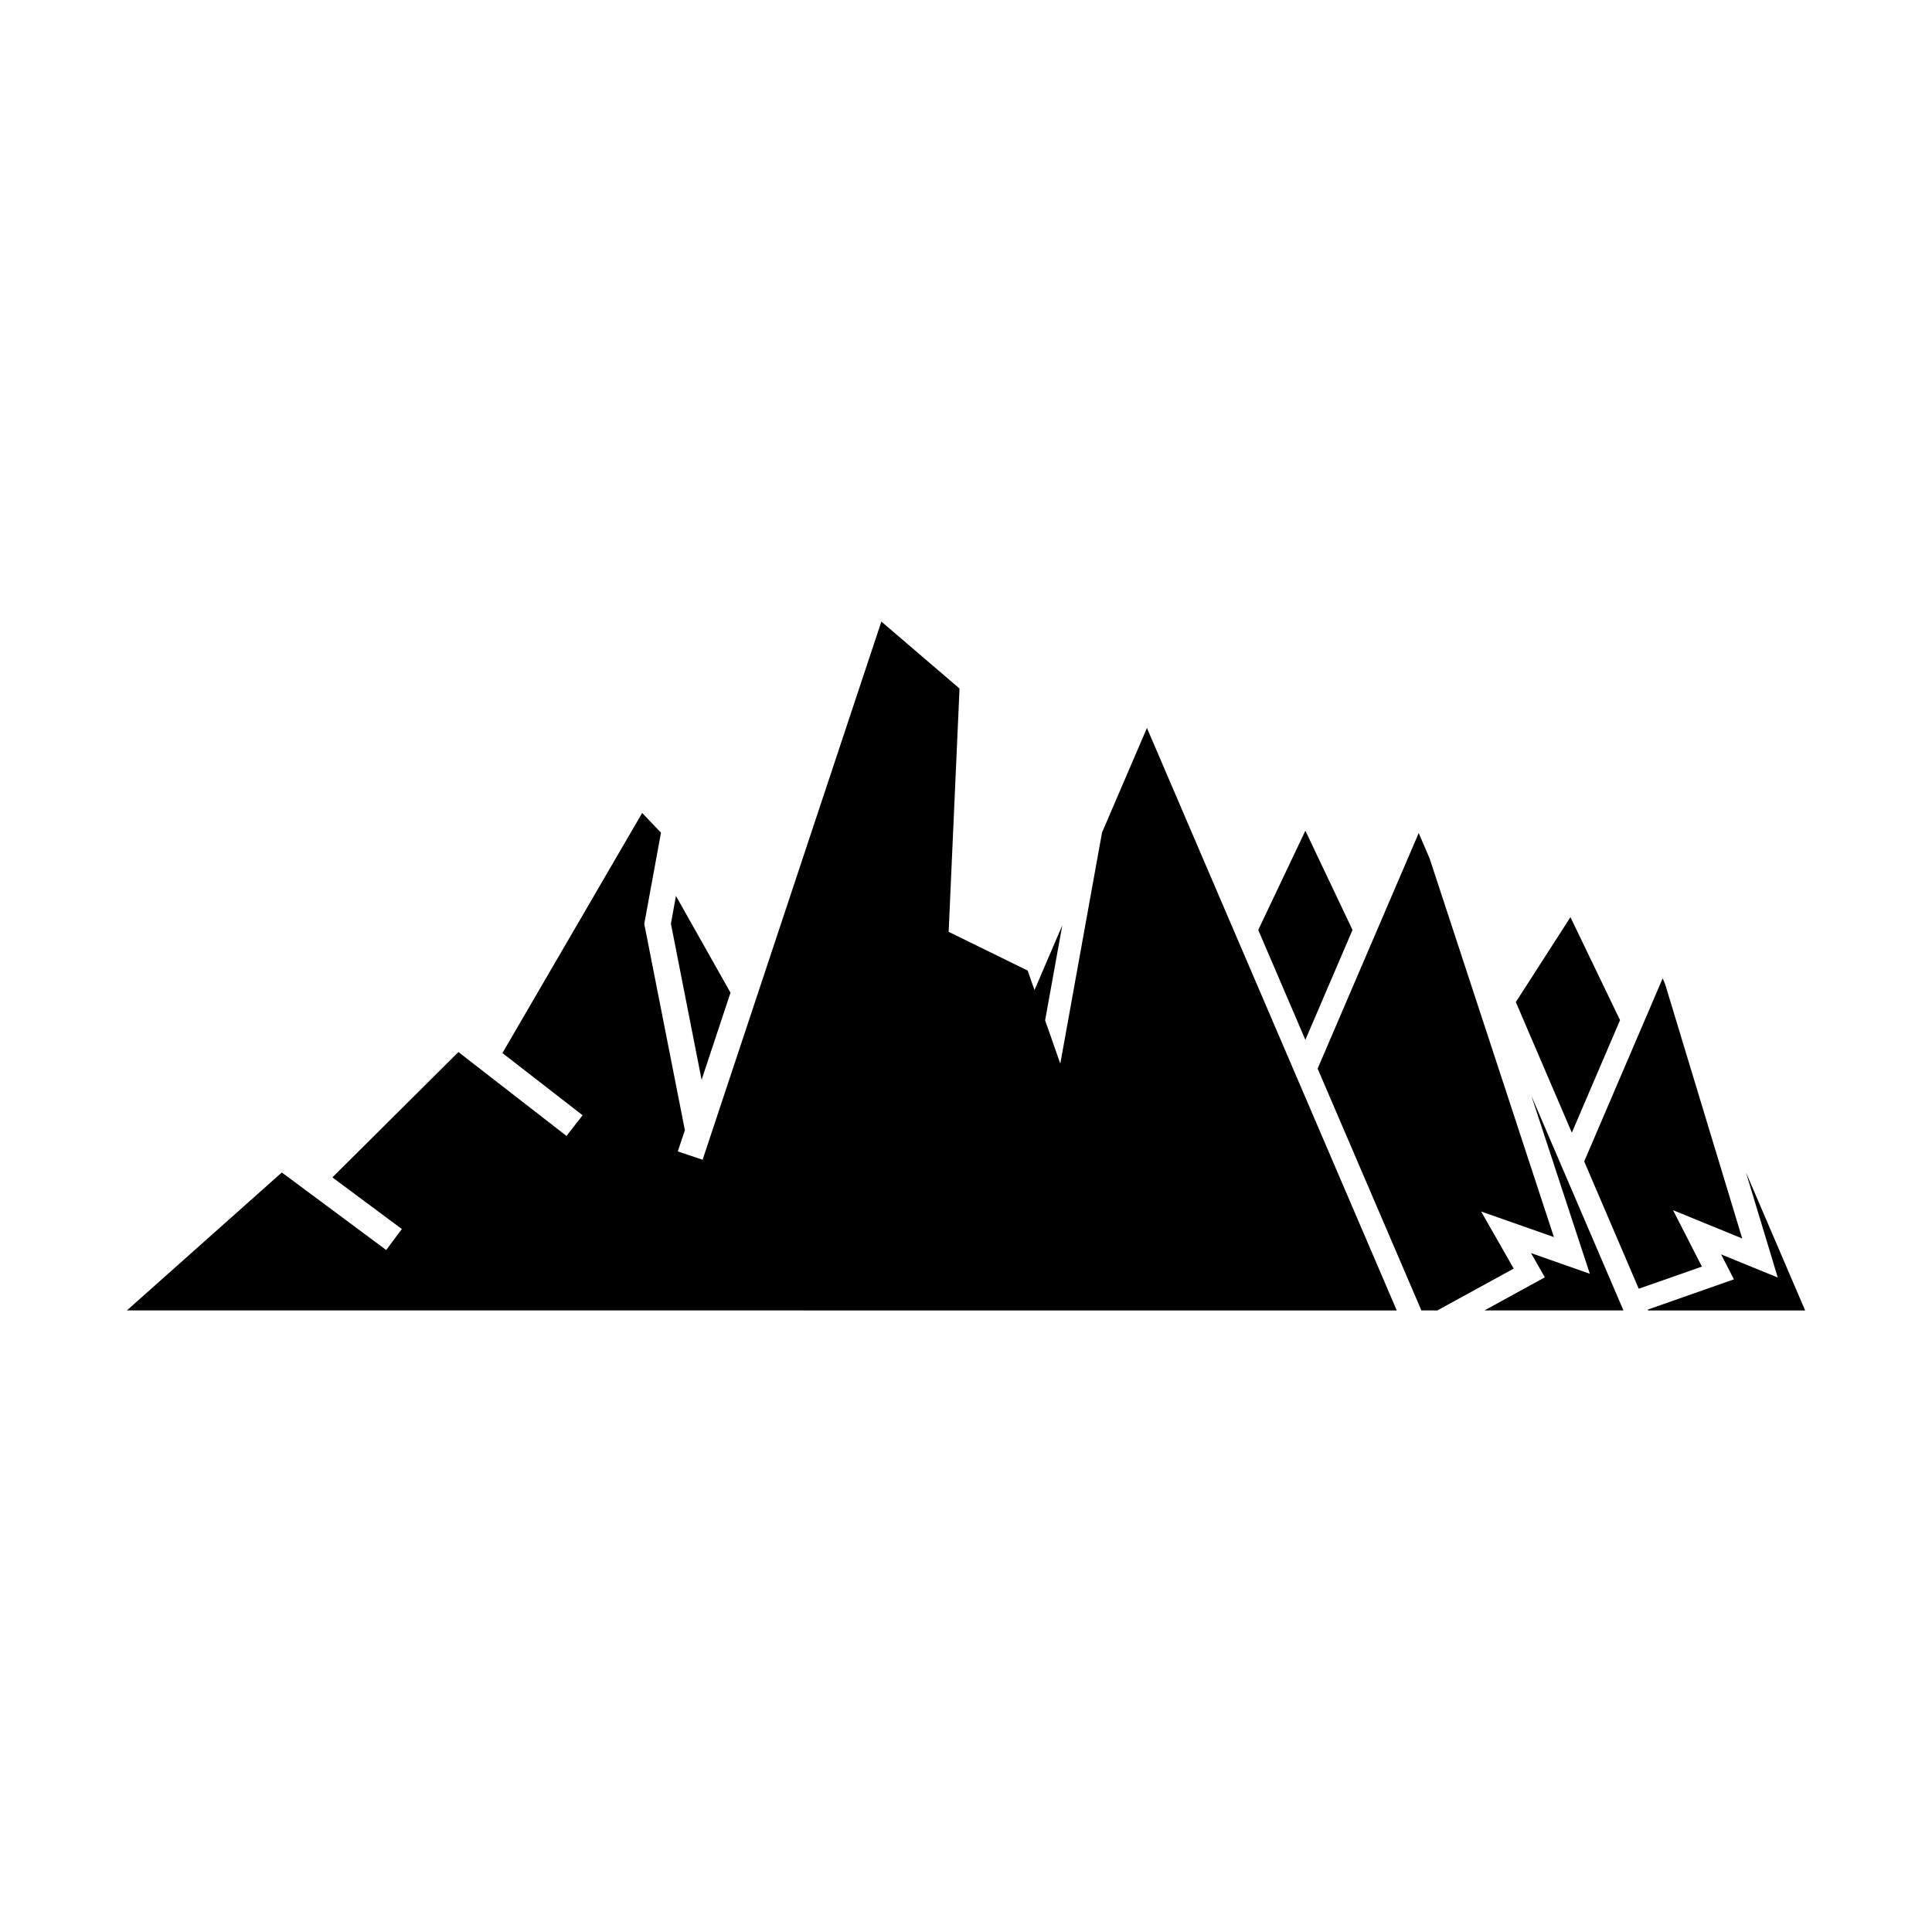
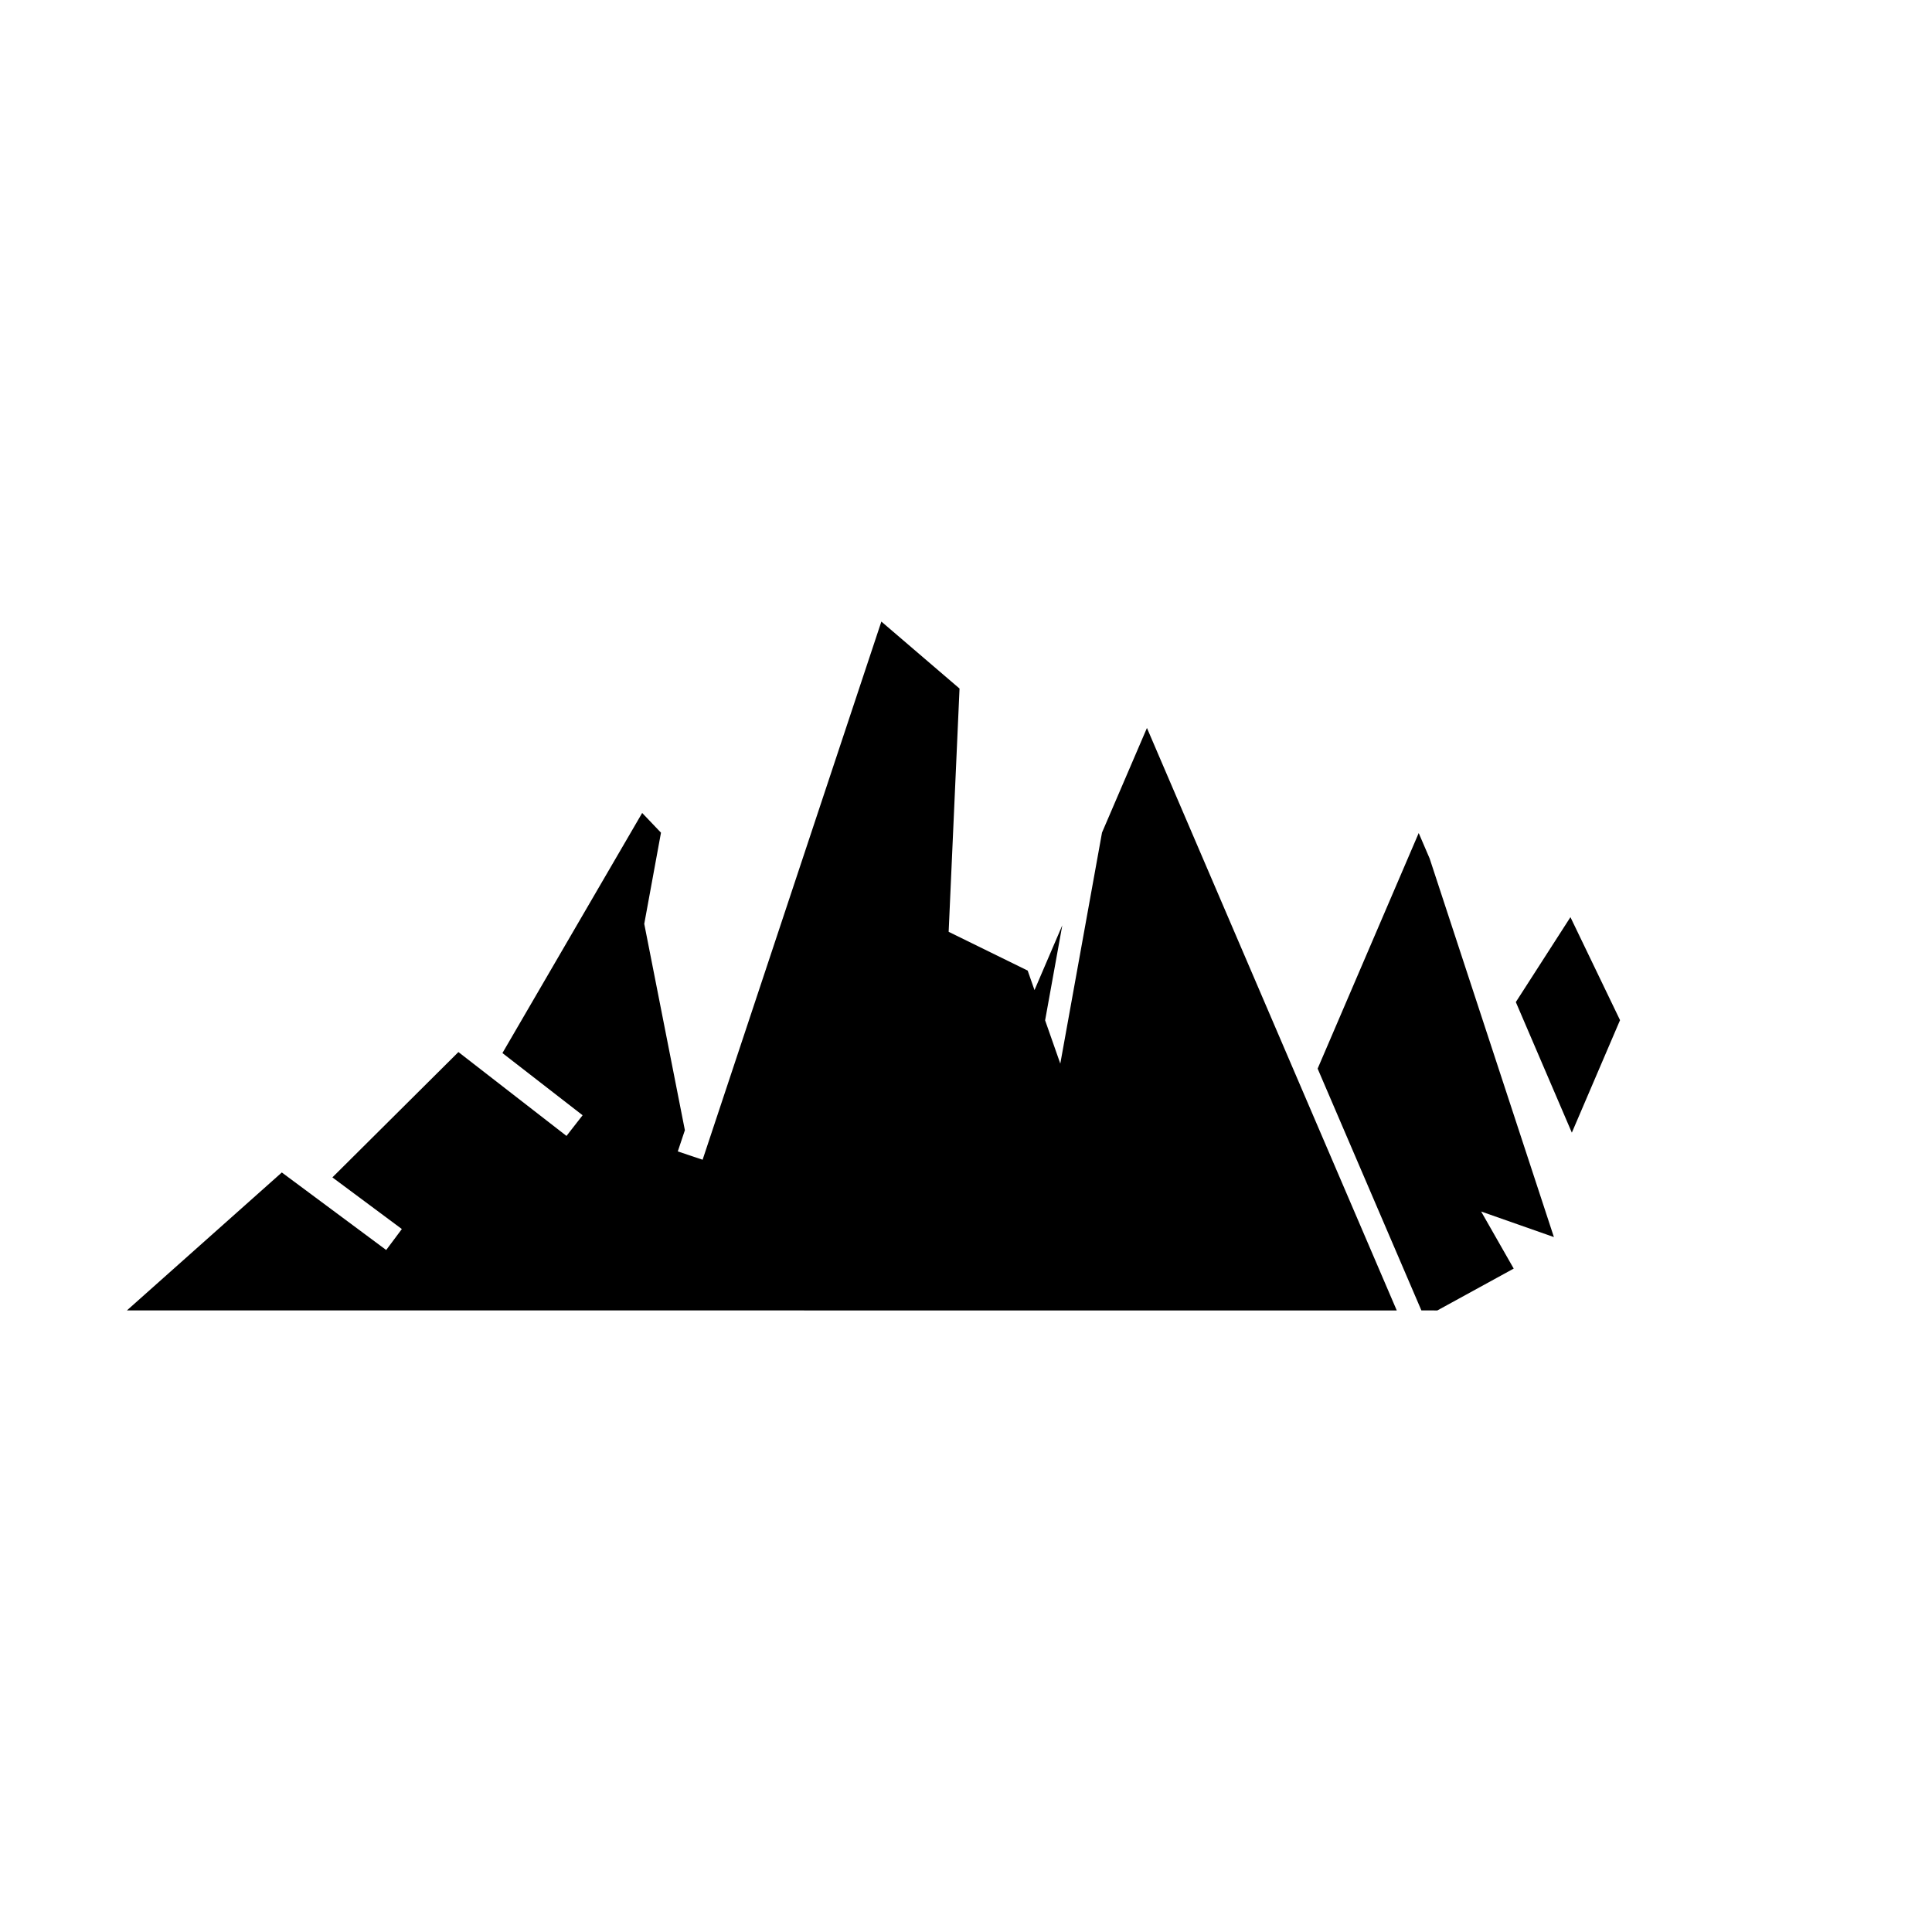
<svg xmlns="http://www.w3.org/2000/svg" fill="#000000" width="800px" height="800px" version="1.1" viewBox="144 144 512 512">
  <g>
-     <path d="m502.43 390.45-12.492-26.309-12.492 26.309 12.492 29.121z" />
    <path d="m545.71 409.56 14.844 34.605 12.773-29.812-13.145-27.297z" />
-     <path d="m549.82 434.38 15.5 47.184-15.59-5.484 3.664 6.422-15.992 8.773h36.832z" />
-     <path d="m622.38 491.28-15.691-36.605 8.438 27.887-15.02-6.141 3.398 6.617-22.824 8.016 0.086 0.227z" />
-     <path d="m595.02 479.66-7.644-14.949 18.332 7.5-20.434-67.406-0.656-1.523-20.789 48.512 14.457 33.738z" />
    <path d="m422.37 491.28h91.785l-66.203-154.36-11.906 27.723-11.055 61.227-4.023-11.469 4.551-25.184-7.363 17.168-1.812-5.172-20.941-10.273 2.883-64.469-20.715-17.75-47.371 142.62-6.578-2.203 1.879-5.621-10.766-54.684 4.434-24.164-4.984-5.227-37.035 63.629 21.246 16.484-4.269 5.477-28.641-22.227-33.398 33.215 18.406 13.688-4.148 5.555-27.66-20.547-41.059 36.562z" />
    <path d="m524.91 491.28 20.238-11.09-8.633-15.129 19.285 6.777-32.926-100.32-2.902-6.754-26.785 62.434 27.496 64.078z" />
-     <path d="m329.93 430.16 7.66-23.082-14.461-25.656-1.328 7.375z" />
  </g>
</svg>